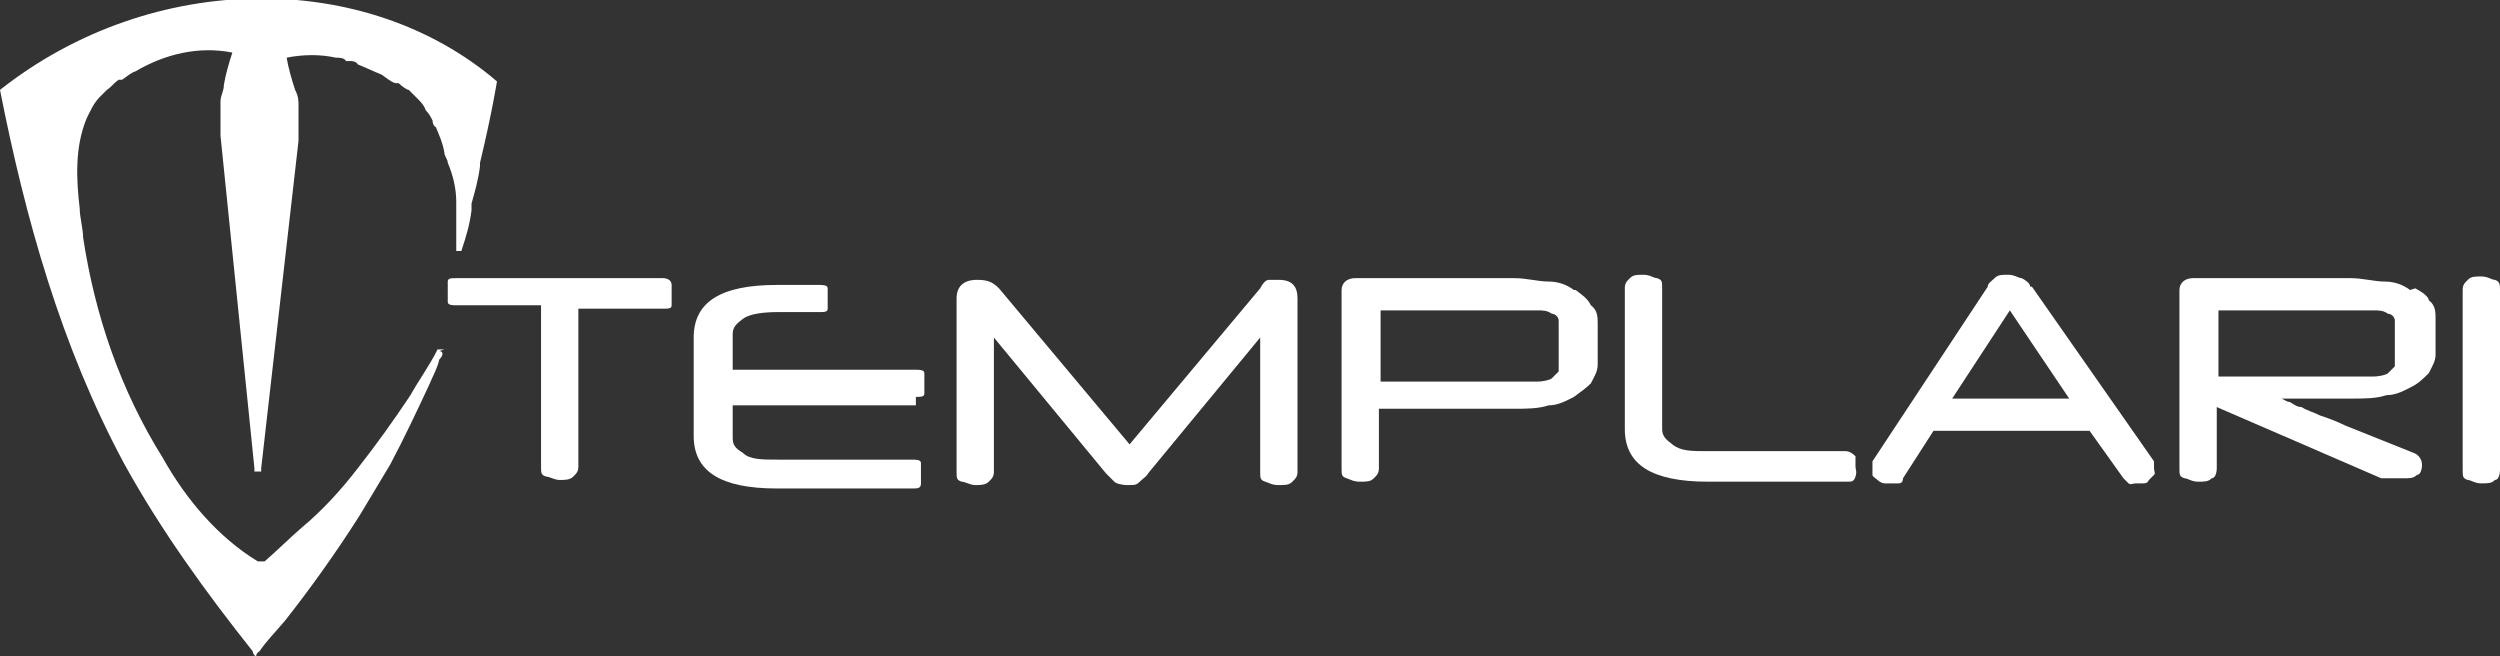
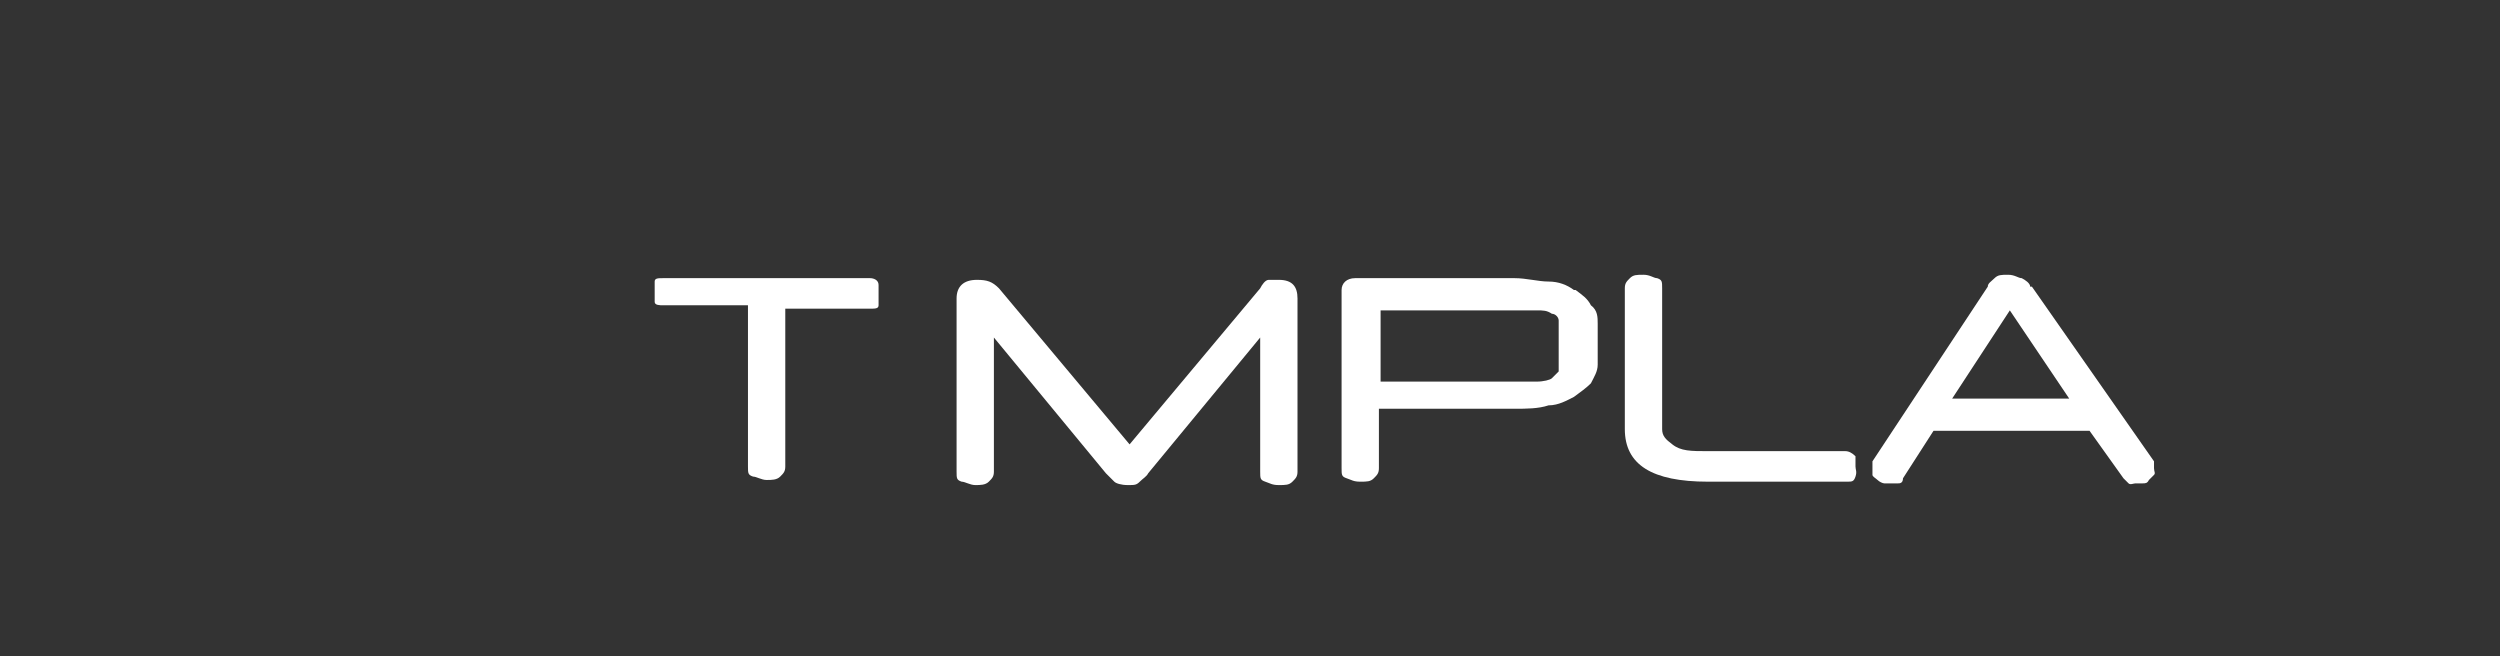
<svg xmlns="http://www.w3.org/2000/svg" id="Vrstva_2" version="1.1" viewBox="0 0 147.4 38.7">
  <rect x="0" y="0" width="147.4" height="38.7" fill="#333333" stroke="none" />
  <defs>
    <style> .st0 { fill: #fff; } </style>
  </defs>
  <g id="Vrstva_1-2">
-     <path class="st0" d="M39.1,16.4h-12.2c-.3,0-.5,0-.5.2,0,.2,0,.4,0,.6s0,.5,0,.6c0,.2.3.2.5.2h5v9.5c0,.4,0,.5.3.6.2,0,.5.2.8.2s.6,0,.8-.2.3-.3.3-.6v-9.3h5c.3,0,.5,0,.5-.2,0-.2,0-.4,0-.6s0-.5,0-.6c0-.3-.3-.4-.5-.4h0Z" />
-     <path class="st0" d="M54,23.4c.3,0,.5,0,.5-.2,0-.2,0-.4,0-.6s0-.5,0-.6c0-.2-.3-.2-.5-.2h-10.8v-2.1c0-.4.2-.6.6-.9s1.2-.4,2.1-.4h2.4c.3,0,.5,0,.5-.2,0-.2,0-.4,0-.6s0-.5,0-.6c0-.2-.3-.2-.5-.2h-2.5c-3.3,0-4.9,1-4.9,3.1v5.8c0,2.1,1.6,3.1,4.9,3.1h8c.3,0,.5,0,.5-.3s0-.4,0-.6,0-.5,0-.6c0-.2-.3-.2-.5-.2h-7.9c-1,0-1.7,0-2.1-.4-.5-.3-.6-.5-.6-.9v-1.9h10.8v-.5h0Z" />
+     <path class="st0" d="M39.1,16.4c-.3,0-.5,0-.5.2,0,.2,0,.4,0,.6s0,.5,0,.6c0,.2.3.2.5.2h5v9.5c0,.4,0,.5.3.6.2,0,.5.2.8.2s.6,0,.8-.2.3-.3.3-.6v-9.3h5c.3,0,.5,0,.5-.2,0-.2,0-.4,0-.6s0-.5,0-.6c0-.3-.3-.4-.5-.4h0Z" />
    <path class="st0" d="M75.5,16.5c-.3,0-.5,0-.7,0-.2,0-.4.3-.5.5l-7.7,9.2-7.7-9.2c-.4-.4-.7-.5-1.3-.5-.8,0-1.2.4-1.2,1.1v10.2c0,.4,0,.5.3.6.2,0,.5.2.8.2s.6,0,.8-.2.3-.3.3-.6v-7.9l6.6,8c.2.2.4.4.5.5s.4.2.8.2.5,0,.7-.2.4-.3.5-.5l6.6-8v7.9c0,.4,0,.5.3.6s.4.2.8.2.6,0,.8-.2.3-.3.3-.6v-10.2c0-.7-.3-1.1-1.1-1.1h0Z" />
    <path class="st0" d="M92.8,17.1c-.4-.3-.9-.5-1.5-.5s-1.3-.2-2-.2h-9.4c-.5,0-.8.3-.8.7v10.5c0,.4,0,.5.3.6s.4.2.8.2.6,0,.8-.2.3-.3.3-.6v-3.5h8c.7,0,1.4,0,2-.2.6,0,1.1-.3,1.5-.5.4-.3.7-.5,1-.8.2-.4.4-.7.4-1.1v-2.4c0-.4,0-.8-.4-1.1-.2-.4-.5-.6-.9-.9ZM91.9,21.4c0,.2,0,.3,0,.5,0,0-.3.3-.4.4s-.5.2-.9.2c-.4,0-.8,0-1.4,0h-7.8v-4.2h7.8c.5,0,1,0,1.4,0s.6,0,.9.2c.2,0,.4.2.4.4,0,0,0,.3,0,.5v2h0Z" />
    <path class="st0" d="M108.8,26.6h-8.1c-1,0-1.6,0-2.1-.4-.4-.3-.6-.5-.6-.9v-8.3c0-.4,0-.5-.3-.6-.2,0-.4-.2-.8-.2s-.6,0-.8.2-.3.3-.3.6v8.3c0,2.1,1.6,3.1,4.9,3.1h8.2c.3,0,.4,0,.5-.3s0-.4,0-.6,0-.5,0-.6c-.2-.2-.4-.3-.6-.3h0Z" />
    <path class="st0" d="M119.7,16.9c0-.2-.3-.4-.5-.5-.2,0-.4-.2-.8-.2s-.6,0-.8.2-.4.3-.4.5l-6.8,10.3c0,0,0,.3,0,.4s0,.3,0,.4.2.2.3.3.3.2.4.2c.2,0,.3,0,.4,0s.3,0,.4,0,.3,0,.3-.3l1.8-2.8h9.2l2,2.8c0,0,.2.2.3.3s.3,0,.4,0,.3,0,.4,0c.2,0,.3,0,.4-.2,0,0,.2-.2.3-.3s0-.2,0-.4,0-.3,0-.4l-7.2-10.3h0ZM115.1,23.5l3.4-5.2,3.5,5.2h-6.9Z" />
-     <path class="st0" d="M142.1,17.1c-.4-.3-.9-.5-1.5-.5s-1.3-.2-2-.2h-9.3c-.5,0-.8.3-.8.7v10.5c0,.4,0,.5.3.6.2,0,.4.2.8.2s.6,0,.8-.2c.2,0,.3-.3.3-.6v-3.6l9.7,4.2c0,0,.2,0,.3,0s.3,0,.4,0h.6c.4,0,.6,0,.8-.2.2,0,.3-.3.3-.6s-.2-.6-.5-.7l-4-1.6c-.6-.3-1.2-.5-1.5-.6-.4-.2-.8-.3-1.1-.5-.3,0-.5-.2-.7-.3-.2,0-.4-.2-.5-.2h4.2c.7,0,1.4,0,2-.2.6,0,1.1-.3,1.5-.5s.7-.5,1-.8c.2-.4.4-.7.4-1.1v-2.1c0-.4,0-.8-.4-1.1,0-.2-.4-.5-.8-.7h0ZM141.2,21.1c0,.2,0,.3,0,.5,0,0-.3.3-.4.4s-.5.2-.9.2c-.4,0-.8,0-1.4,0h-7.7v-3.9h7.7c.5,0,1,0,1.4,0s.6,0,.9.2c.2,0,.4.2.4.4,0,0,0,.3,0,.5v1.7h0Z" />
-     <path class="st0" d="M147.1,16.5c-.2,0-.4-.2-.8-.2s-.6,0-.8.2-.3.3-.3.6v10.6c0,.4,0,.5.3.6.2,0,.4.2.8.2s.6,0,.8-.2c.2,0,.3-.3.3-.6v-10.6c0-.3,0-.5-.3-.6Z" />
-     <path class="st0" d="M26.2,20.6h-.4c-.5,1-1.1,1.8-1.6,2.7-1,1.5-2,2.9-3.1,4.3-1,1.3-2.1,2.5-3.3,3.5-.7.6-1.5,1.4-2.2,2,0,0,0,0-.2,0s0,0-.2,0c-2.3-1.4-4.2-3.6-5.6-6.1-2.5-4-4-8.4-4.7-13,0-.5-.2-1.2-.2-1.7-.2-1.7-.3-3.6.4-5.3.2-.4.4-.9.8-1.3l.4-.4c.3-.2.4-.4.7-.6,0,0,0,0,.2,0,.3-.2.5-.4.8-.5,1.7-1,3.7-1.5,5.7-1.1-.2.6-.4,1.3-.5,1.9,0,.4-.2.6-.2,1s0,.6,0,1,0,.6,0,1l2,19.6h0c0,0,0,.2,0,.2h0s0,0,0,0h.4s0,0,0,0h0s0,0,0,0v-.2l2.2-19.3c0-.4,0-.6,0-1s0-.7,0-1c0-.4,0-.6-.2-1-.2-.6-.4-1.3-.5-1.9h0c1-.2,2-.2,2.9,0h0c.2,0,.5,0,.6.2,0,0,.2,0,.3,0,0,0,.3,0,.4.2.5.2.9.4,1.4.6,0,0,0,0,0,0,.3.2.5.4.8.5,0,0,0,0,.2,0,.2.2.5.4.6.4.2.2.4.4.5.5h0c.2.2.4.4.5.7.2.2.3.4.4.6,0,0,0,.3.2.4h0c.2.5.4.9.5,1.5,0,.2.2.4.2.6.3.7.5,1.5.5,2.3,0,.2,0,.4,0,.5s0,.4,0,.6,0,.4,0,.5c0,.4,0,.7,0,1.1s0,.2,0,.2h.3c.3-.9.5-1.6.6-2.4,0,0,0-.3,0-.4.2-.7.4-1.4.5-2.2,0,0,0-.2,0-.2.7-2.9,1-4.8,1-4.8C21.6-1.8,9-1.8,0,5.3c1.5,7.6,3.6,15.1,7.3,22,2.2,4,4.9,7.7,7.6,11.1,0,0,0,.2.2.3,0,0,0,0,0,0h0c0,0,0-.2.2-.3.4-.6,1-1.2,1.5-1.8,1.5-1.9,3-4,4.4-6.2.6-1,1.2-2,1.8-3,.8-1.5,1.6-3.2,2.3-4.7.2-.5.5-1,.6-1.5.3-.3.2-.5,0-.5h0Z" />
  </g>
</svg>